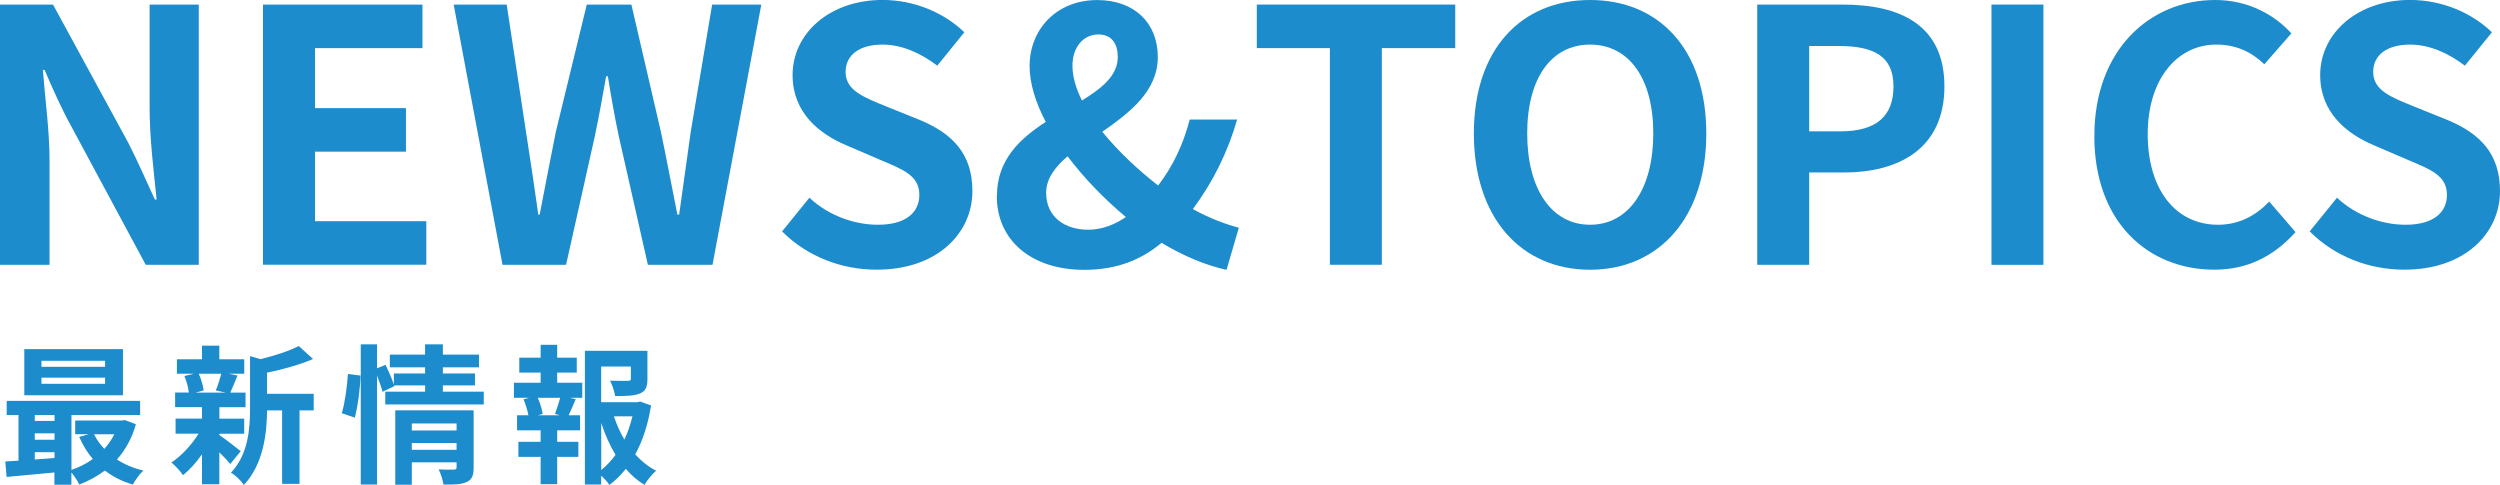
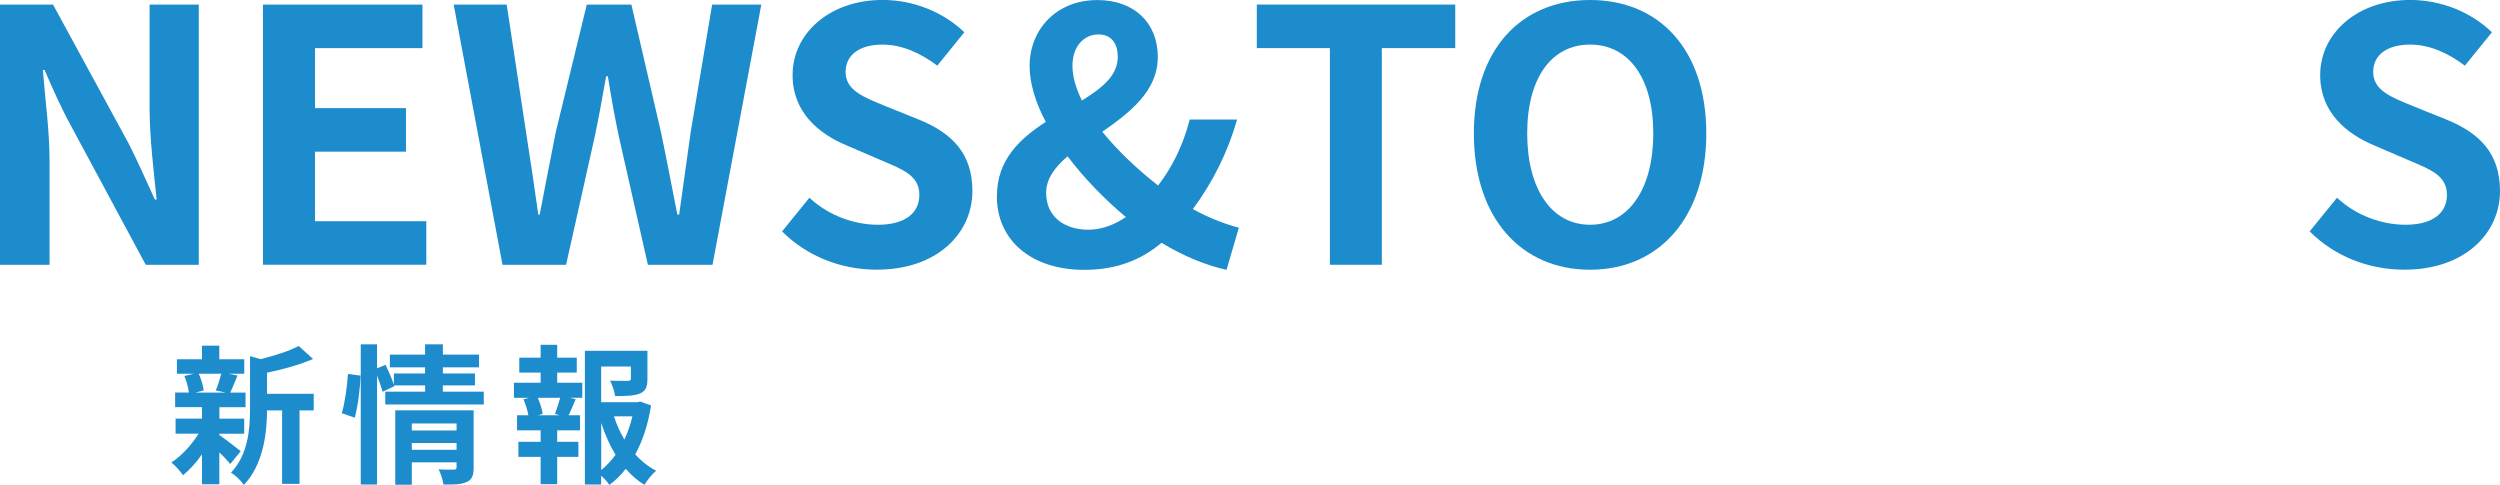
<svg xmlns="http://www.w3.org/2000/svg" id="_レイヤー_2" viewBox="0 0 448.5 87.01">
  <defs>
    <style>.cls-1{fill:#1c8ccd;}</style>
  </defs>
  <g id="_写真_イラスト">
    <path class="cls-1" d="M0,.82h9.51l13.55,24.89c1.64,3.21,3.15,6.68,4.72,10.08h.32c-.5-4.85-1.26-11.03-1.26-16.32V.82h8.82v46.69h-9.51l-13.42-24.95c-1.7-3.09-3.28-6.62-4.73-10.02h-.31c.38,5.04,1.2,10.9,1.2,16.25v18.71H0V.82Z" />
    <path class="cls-1" d="M47.19.82h28.6v7.81h-19.28v10.77h16.32v7.81h-16.32v12.47h19.97v7.81h-29.3V.82Z" />
    <path class="cls-1" d="M81.39.82h9.51l3.46,22.81c.76,4.91,1.51,9.83,2.21,14.87h.25c.95-5.04,1.95-10.02,2.9-14.87L105.27.82h8l5.29,22.81c1.01,4.79,1.95,9.83,2.96,14.87h.32c.69-5.04,1.39-10.02,2.08-14.87l3.84-22.81h8.82l-8.76,46.69h-11.59l-5.23-23.12c-.76-3.59-1.39-7.18-1.95-10.71h-.31c-.63,3.53-1.26,7.12-2.02,10.71l-5.17,23.12h-11.4L81.39.82Z" />
    <path class="cls-1" d="M140.3,41.52l4.91-6.05c3.34,3.15,8,4.85,12.29,4.85,4.85,0,7.43-2.08,7.43-5.36,0-3.47-2.9-4.54-7.06-6.3l-6.17-2.65c-4.73-2.02-9.51-5.8-9.51-12.54,0-7.56,6.74-13.48,16.13-13.48,5.61,0,10.96,2.21,14.68,5.8l-4.85,5.99c-3.09-2.33-6.43-3.78-9.83-3.78-4.09,0-6.62,1.83-6.62,4.91,0,3.34,3.28,4.54,7.25,6.17l6.11,2.46c5.73,2.39,9.39,5.99,9.39,12.73,0,7.62-6.36,14.11-17.14,14.11-6.36,0-12.47-2.33-17.01-6.87Z" />
    <path class="cls-1" d="M178.85,35.16c0-6.49,4.1-10.27,8.76-13.29-1.83-3.47-2.9-6.93-2.9-10.02,0-6.49,4.73-11.84,12.16-11.84,6.62,0,10.84,4.1,10.84,10.21s-4.98,9.95-9.96,13.42c2.77,3.4,6.36,6.8,10.02,9.64,2.52-3.28,4.47-7.18,5.67-11.84h8.5c-1.64,5.73-4.28,11.15-7.94,16.07,3.15,1.76,6.3,2.84,8.25,3.34l-2.21,7.56c-3.72-.82-7.69-2.46-11.66-4.85-3.59,3.02-8,4.85-13.86,4.85-9.58,0-15.69-5.36-15.69-13.23ZM191.52,28.04c-2.27,1.95-3.84,4.03-3.84,6.55,0,4.35,3.34,6.62,7.56,6.62,2.33,0,4.6-.82,6.74-2.27-3.91-3.28-7.5-6.99-10.46-10.9ZM200.53,10.21c0-2.33-1.07-4.03-3.47-4.03-2.71,0-4.66,2.27-4.66,5.61,0,1.95.63,4.1,1.7,6.24,3.59-2.21,6.43-4.47,6.43-7.81Z" />
    <path class="cls-1" d="M238.58,8.63h-13.11V.82h35.6v7.81h-13.17v38.87h-9.32V8.63Z" />
    <path class="cls-1" d="M264.41,23.94c0-15.12,8.5-23.94,20.85-23.94s20.85,8.82,20.85,23.94-8.5,24.45-20.85,24.45-20.85-9.26-20.85-24.45ZM296.6,23.94c0-9.95-4.41-15.94-11.34-15.94s-11.28,5.99-11.28,15.94,4.35,16.38,11.28,16.38,11.34-6.43,11.34-16.38Z" />
-     <path class="cls-1" d="M315.25.82h15.31c10.33,0,18.27,3.65,18.27,14.68s-8,15.44-18.02,15.44h-6.24v16.57h-9.32V.82ZM330.18,23.56c6.43,0,9.51-2.71,9.51-8.06s-3.4-7.25-9.83-7.25h-5.29v15.31h5.61Z" />
-     <path class="cls-1" d="M357.27.82h9.32v46.69h-9.32V.82Z" />
-     <path class="cls-1" d="M375.73,24.38c0-15.37,9.89-24.38,21.67-24.38,5.92,0,10.65,2.65,13.67,5.99l-4.85,5.54c-2.39-2.27-5.1-3.53-8.63-3.53-6.99,0-12.29,6.17-12.29,16.07s4.98,16.25,12.6,16.25c3.78,0,6.8-1.64,9.2-4.16l4.72,5.48c-3.97,4.41-8.69,6.74-14.55,6.74-11.84,0-21.55-8.44-21.55-24Z" />
    <path class="cls-1" d="M414.35,41.52l4.91-6.05c3.34,3.15,8,4.85,12.29,4.85,4.85,0,7.43-2.08,7.43-5.36,0-3.47-2.9-4.54-7.06-6.3l-6.17-2.65c-4.73-2.02-9.51-5.8-9.51-12.54,0-7.56,6.74-13.48,16.13-13.48,5.61,0,10.96,2.21,14.68,5.8l-4.85,5.99c-3.09-2.33-6.43-3.78-9.83-3.78-4.09,0-6.62,1.83-6.62,4.91,0,3.34,3.28,4.54,7.25,6.17l6.11,2.46c5.73,2.39,9.39,5.99,9.39,12.73,0,7.62-6.36,14.11-17.14,14.11-6.36,0-12.47-2.33-17.01-6.87Z" />
-     <path class="cls-1" d="M3.32,82.64v-8.19H1.2v-2.54h23.94v2.54h-12.32v9.85c1.37-.46,2.68-1.12,3.83-1.96-.99-1.15-1.79-2.49-2.44-3.96l1.69-.48h-2.41v-2.46h8.35l.56-.08,1.98.75c-.72,2.54-1.9,4.63-3.4,6.32,1.34.88,2.95,1.58,4.74,1.98-.64.59-1.47,1.74-1.9,2.52-1.9-.56-3.59-1.42-5.01-2.52-1.37,1.04-2.92,1.87-4.58,2.52-.29-.62-.88-1.53-1.42-2.17v2.2h-3.05v-2.2l-8.57.8-.24-2.78,2.36-.13ZM22.06,70.91H4.36v-8.27h17.7v8.27ZM6.24,74.45v1.07h3.54v-1.07h-3.54ZM6.24,77.74v1.15h3.54v-1.15h-3.54ZM6.24,81.12v1.31l3.54-.27v-1.04h-3.54ZM18.85,65.8v-1.07H7.44v1.07h11.41ZM18.85,68.85v-1.1H7.44v1.1h11.41ZM18.72,80.53c.7-.78,1.31-1.66,1.79-2.62h-3.64c.48.96,1.1,1.82,1.85,2.62Z" />
    <path class="cls-1" d="M41.34,70.43h2.71v2.62h-4.69v2.06h4.45v2.7h-4.45v.24c.94.64,3.24,2.41,3.83,2.89l-1.88,2.3c-.43-.54-1.18-1.34-1.96-2.09v5.73h-3.11v-5.38c-1.04,1.5-2.25,2.81-3.4,3.75-.48-.7-1.42-1.74-2.09-2.28,1.77-1.15,3.62-3.13,4.87-5.17h-4.12v-2.7h4.74v-2.06h-4.82v-2.62h2.46c-.08-.88-.43-2.06-.8-2.97l1.69-.4h-3.03v-2.6h4.5v-2.44h3.11v2.44h4.47v2.6h-2.84l1.63.32c-.48,1.15-.91,2.25-1.29,3.05ZM36.55,70.03l-1.45.4h5.38l-1.77-.38c.35-.83.75-2.06.99-3h-4.04c.43.94.78,2.17.88,2.97ZM47.9,66.87v3.78h8.38v2.97h-2.54v13.18h-3.13v-13.18h-2.7c-.03,3.99-.62,9.69-4.18,13.39-.4-.72-1.55-1.82-2.3-2.2,3.11-3.29,3.43-7.87,3.43-11.57v-9.35l1.87.54c2.54-.62,5.2-1.47,6.86-2.36l2.57,2.33c-2.38,1.04-5.44,1.87-8.25,2.46Z" />
    <path class="cls-1" d="M63.65,74.93l-2.33-.8c.56-1.85.96-4.85,1.1-7.04l2.25.29c-.05,2.28-.46,5.46-1.02,7.55ZM70.66,69.04v-2.04h5.6v-1.1h-6.32v-2.28h6.32v-1.85h3.19v1.85h6.48v2.28h-6.48v1.1h5.76v2.14h-5.76v1.12h7.34v2.3h-17.67v-2.3h7.15v-1.12h-5.57l.05.13-2.12,1.02c-.19-.75-.59-1.87-.99-2.92v19.55h-2.92v-25.15h2.92v4.31l1.53-.64c.54,1.12,1.18,2.6,1.5,3.59ZM83.71,86.47c-.94.46-2.28.48-4.15.46-.11-.78-.48-1.95-.86-2.73,1.1.08,2.38.05,2.73.05s.48-.11.48-.43v-.88h-8.03v4.02h-2.97v-13.34h14.06v10.26c0,1.39-.27,2.17-1.26,2.6ZM81.91,77.23v-1.26h-8.03v1.26h8.03ZM73.88,80.69h8.03v-1.21h-8.03v1.21Z" />
    <path class="cls-1" d="M102.02,74.5h2.04v2.7h-4.1v2.06h3.8v2.7h-3.8v4.9h-2.97v-4.9h-3.99v-2.7h3.99v-2.06h-4.23v-2.7h2.04c-.16-.86-.51-1.98-.88-2.87l1.04-.27h-2.76v-2.7h4.79v-1.82h-3.83v-2.68h3.83v-2.3h2.97v2.3h3.51v2.68h-3.51v1.82h4.5v2.7h-2.25l1.07.27c-.46,1.04-.88,2.06-1.26,2.87ZM96.48,71.37c.43.96.78,2.14.88,2.89l-.88.24h3.96l-.88-.24c.29-.8.7-1.98.94-2.89h-4.02ZM114.87,72.04l1.93.7c-.51,3.24-1.45,6.24-2.84,8.78,1.1,1.21,2.36,2.22,3.75,2.92-.7.59-1.63,1.74-2.09,2.54-1.26-.75-2.36-1.71-3.35-2.87-.88,1.1-1.85,2.09-2.95,2.89-.32-.54-.91-1.15-1.47-1.66v1.58h-2.92v-23.99h11.22v5.06c0,1.37-.29,2.17-1.34,2.6-1.04.43-2.46.46-4.45.46-.13-.86-.54-2.01-.91-2.76,1.31.05,2.79.05,3.19.03s.54-.08.54-.37v-2.2h-5.33v6.4h6.48l.54-.11ZM107.86,84.33c.96-.78,1.82-1.71,2.57-2.73-1.04-1.71-1.9-3.67-2.57-5.73v8.46ZM112.01,78.87c.62-1.31,1.1-2.73,1.45-4.18h-3.32c.48,1.47,1.1,2.87,1.88,4.18Z" />
  </g>
</svg>